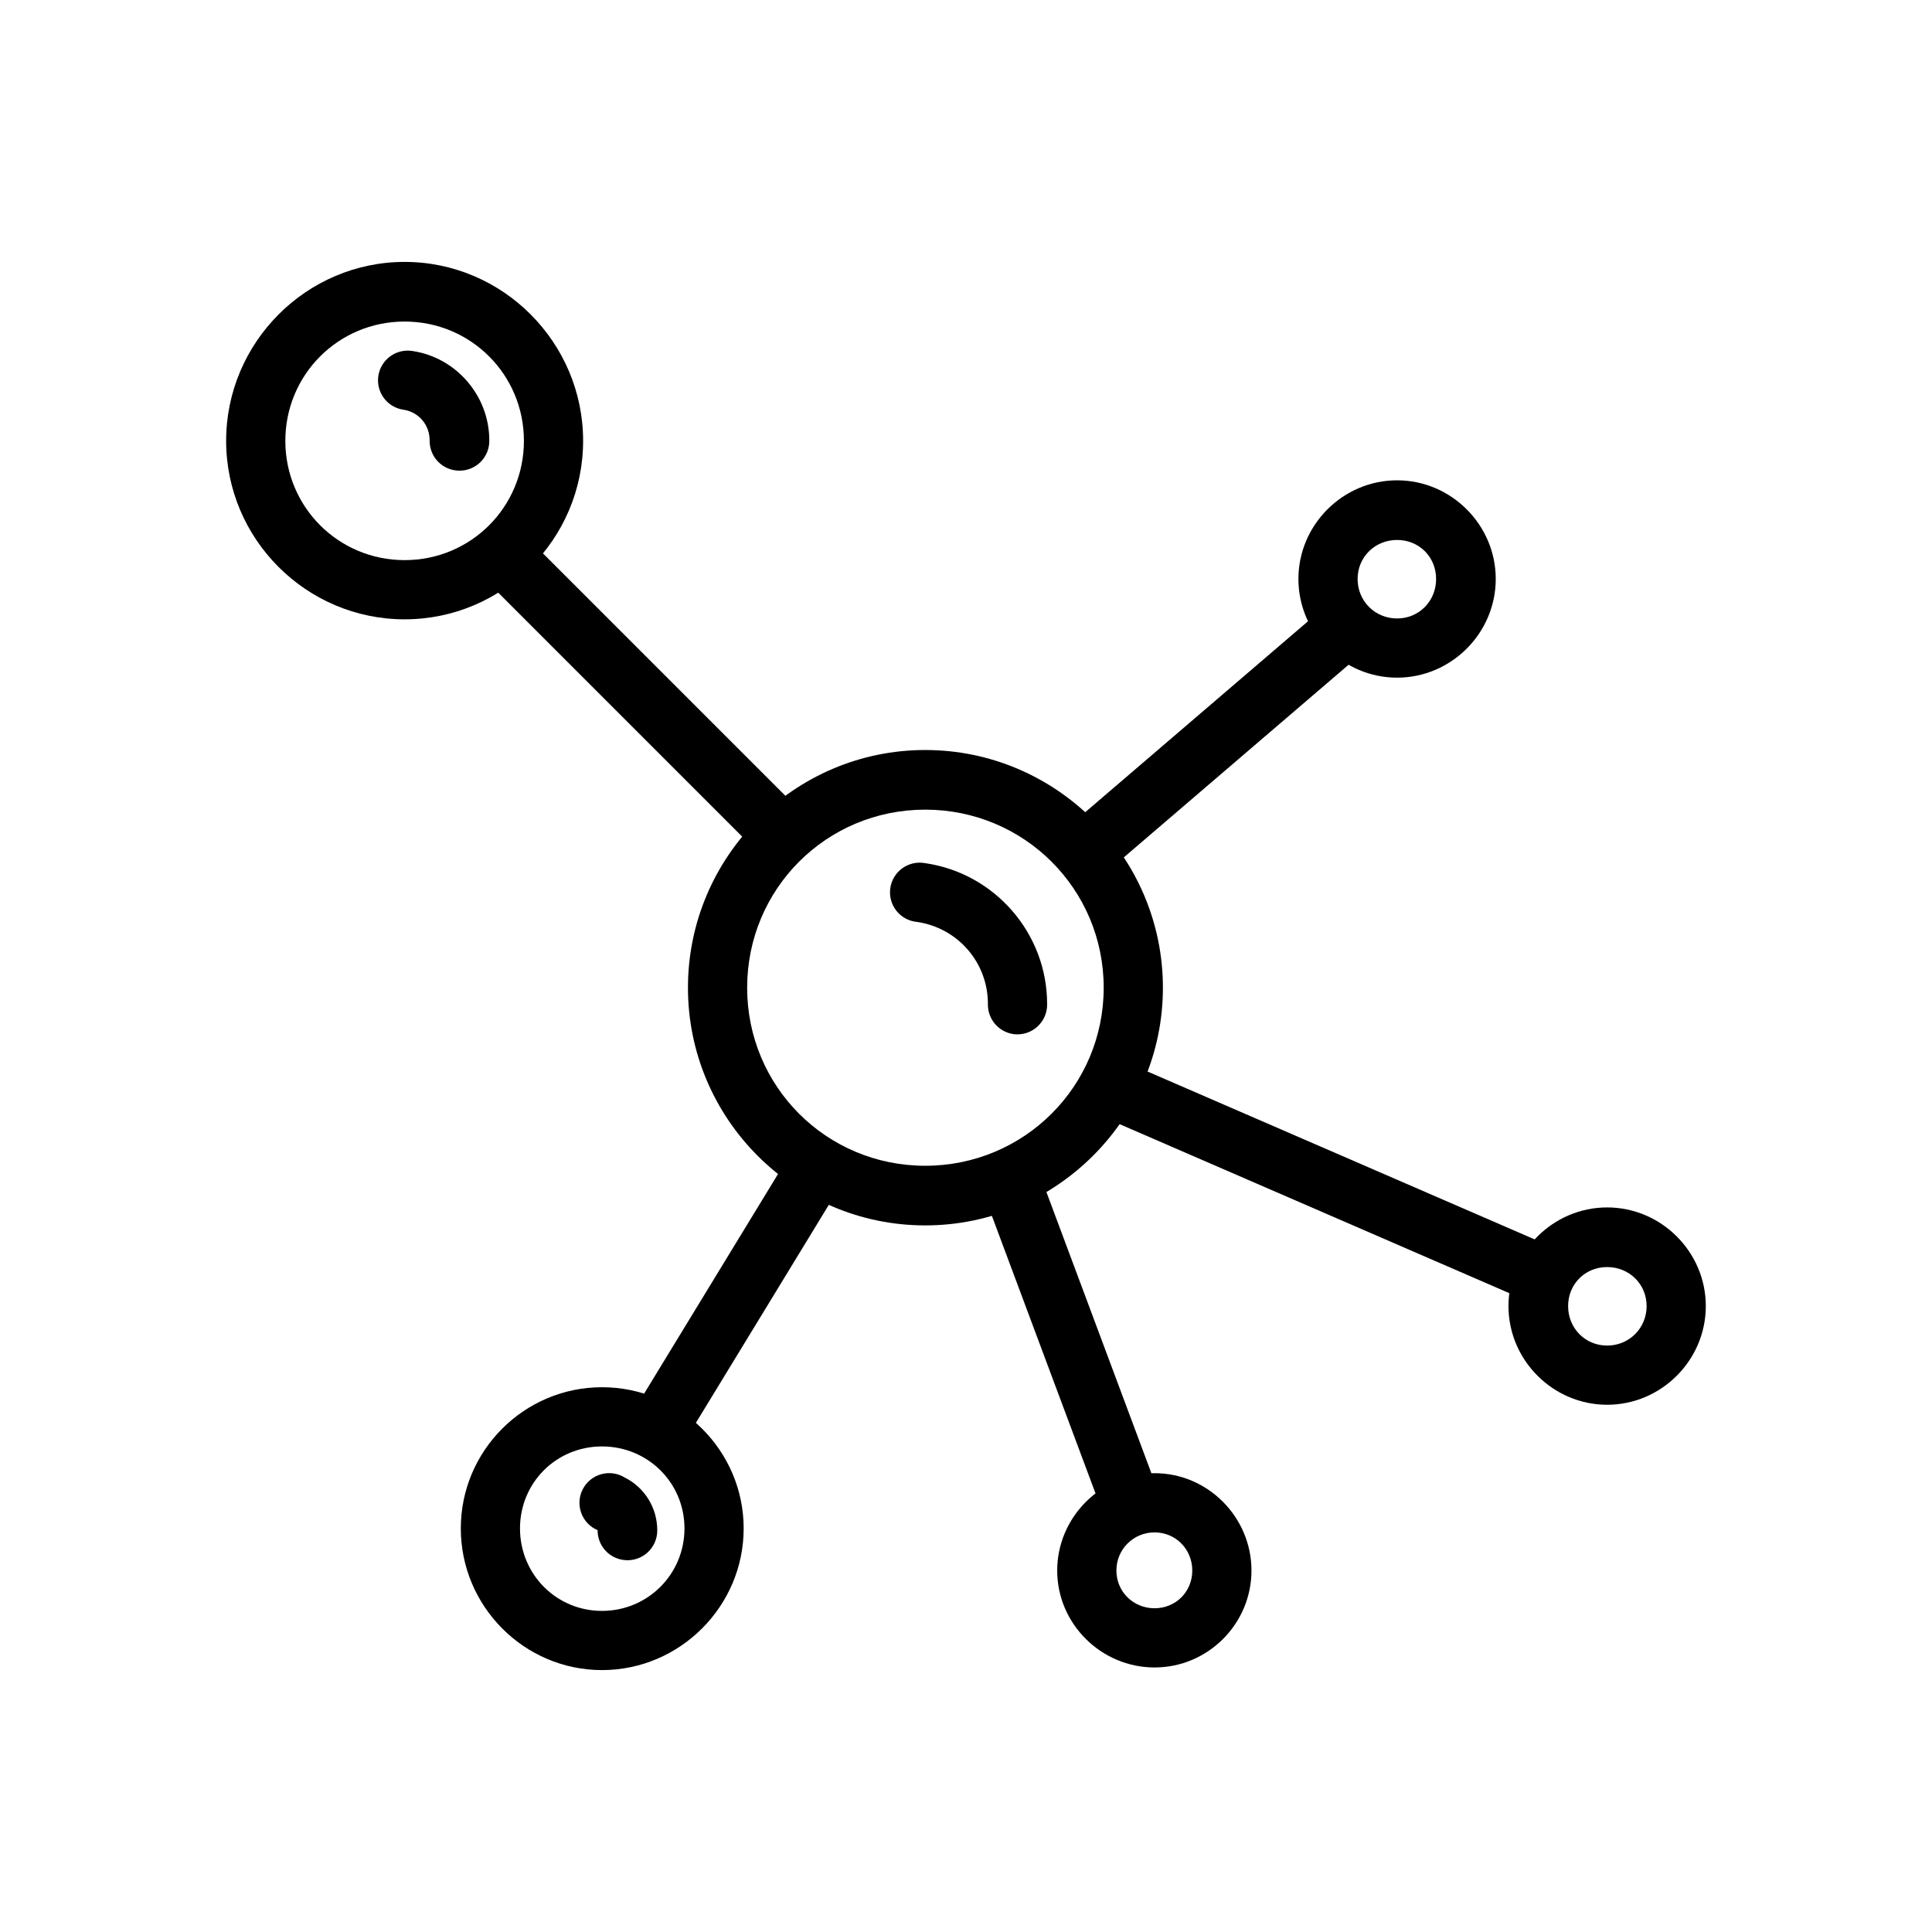
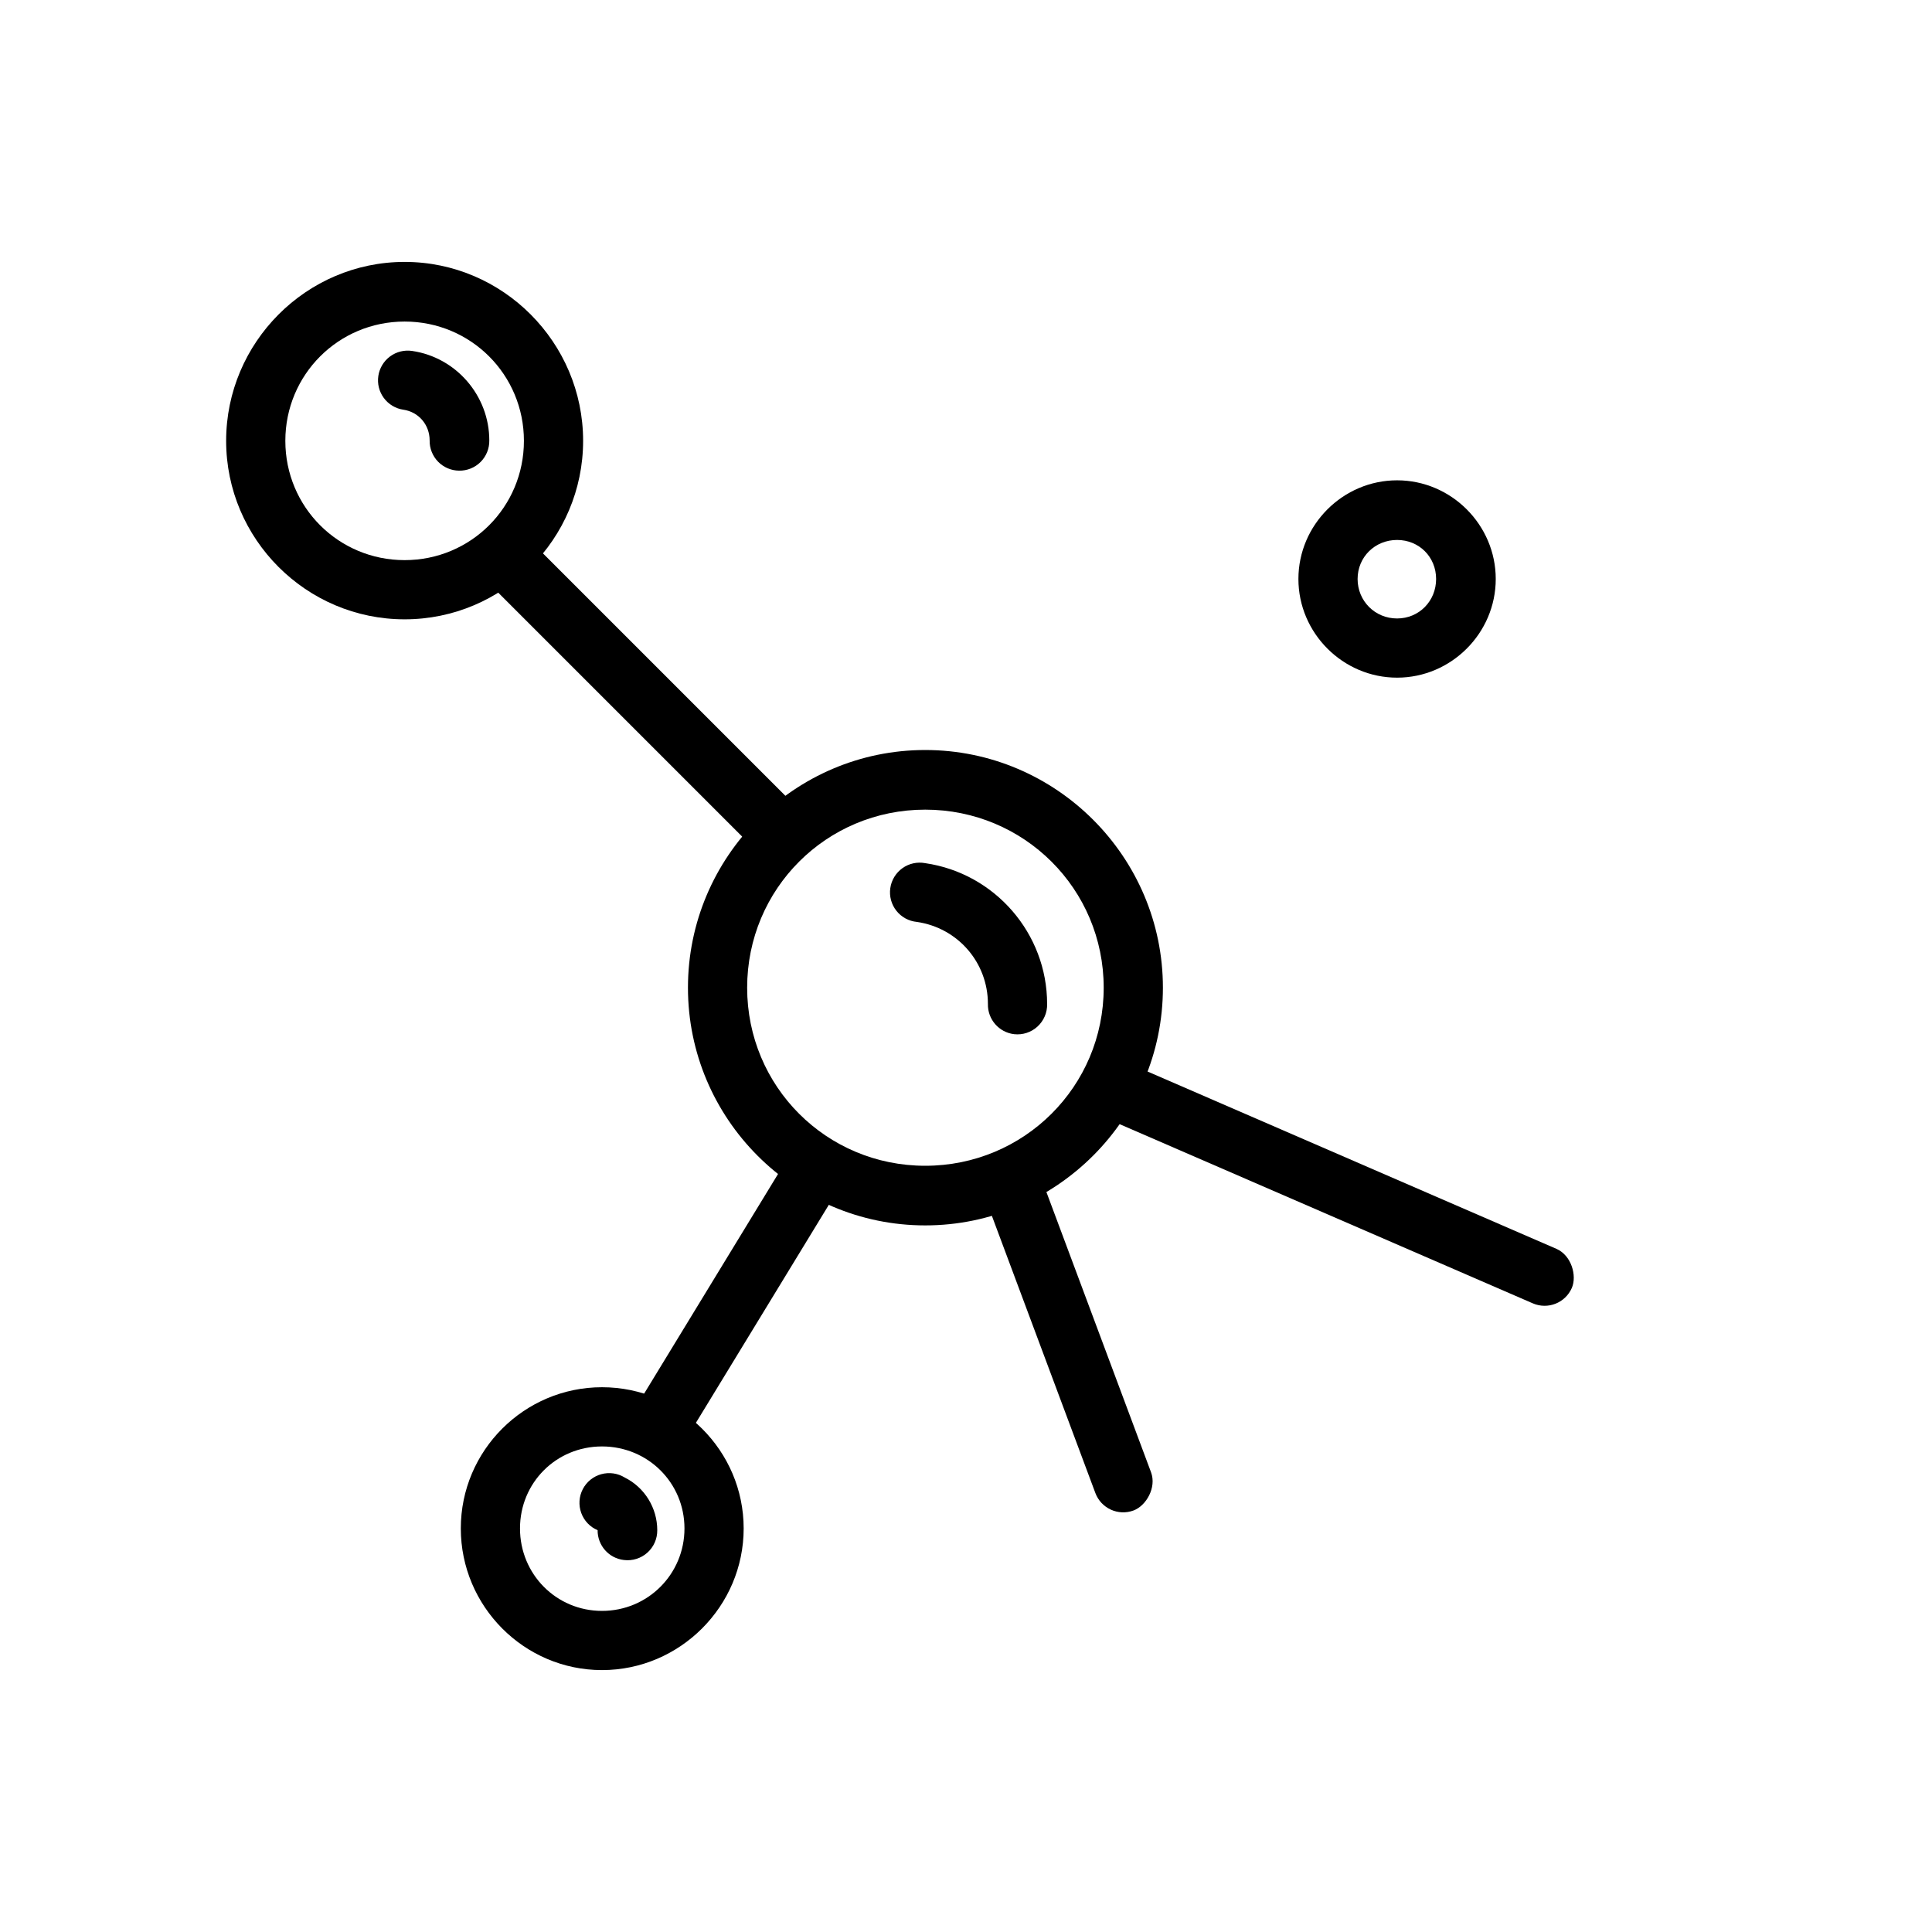
<svg xmlns="http://www.w3.org/2000/svg" fill="#000000" width="800px" height="800px" version="1.1" viewBox="144 144 512 512">
  <g>
-     <path d="m440.91 424.84 115.55 50.113c3.988 1.73 5.492 7.121 4.094 10.355-1.73 3.988-6.363 5.82-10.352 4.09l-115.55-50.113c-3.988-1.73-5.492-7.121-4.094-10.355 1.73-3.988 6.363-5.82 10.352-4.09z" />
+     <path d="m440.91 424.84 115.55 50.113c3.988 1.73 5.492 7.121 4.094 10.355-1.73 3.988-6.363 5.82-10.352 4.09l-115.55-50.113z" />
    <path d="m303.54 511.63c-20.633 0-37.422 16.789-37.422 37.422 0 20.633 16.789 37.539 37.422 37.539 20.633 0 37.539-16.906 37.539-37.539 0-20.633-16.906-37.422-37.539-37.422zm0 15.691c12.125 0 21.852 9.609 21.852 21.734s-9.727 21.848-21.852 21.848-21.734-9.727-21.734-21.848c0-12.125 9.609-21.734 21.734-21.734z" />
    <path d="m421.38 460.09 27.656 74.074c1.52 4.074-1.32 8.895-4.625 10.125-4.074 1.52-8.609-0.555-10.129-4.625l-27.656-74.074c-1.52-4.074 1.32-8.895 4.625-10.125 4.074-1.52 8.609 0.555 10.129 4.625z" />
-     <path d="m449.97 534.41c-14.133 0-25.801 11.668-25.801 25.801 0 14.133 11.668 25.684 25.801 25.684 14.133 0 25.684-11.551 25.684-25.684 0-14.133-11.551-25.801-25.684-25.801zm0 15.691c5.625 0 9.996 4.488 9.996 10.109 0 5.625-4.375 9.996-9.996 9.996-5.625 0-10.109-4.371-10.109-9.996s4.488-10.109 10.109-10.109z" />
-     <path d="m569.91 463.98c-14.352 0-26.148 11.801-26.148 26.148s11.801 26.148 26.148 26.148c14.348 0 26.148-11.801 26.148-26.148s-11.801-26.148-26.148-26.148zm0 15.805c5.844 0 10.461 4.504 10.461 10.344s-4.617 10.461-10.461 10.461-10.344-4.617-10.344-10.461c0-5.84 4.504-10.344 10.344-10.344z" />
-     <path d="m428.89 361.56 63.699-54.59c3.301-2.828 8.805-1.82 11.102 0.855 2.828 3.301 2.445 8.27-0.855 11.102l-63.699 54.59c-3.301 2.828-8.805 1.82-11.102-0.855-2.828-3.301-2.445-8.27 0.855-11.102z" />
    <path d="m514.24 271.29c-14.352 0-26.148 11.801-26.148 26.148s11.801 26.148 26.148 26.148c14.352 0 26.148-11.801 26.148-26.148s-11.801-26.148-26.148-26.148zm0 15.805c5.844 0 10.344 4.504 10.344 10.344s-4.504 10.461-10.344 10.461c-5.844 0-10.461-4.617-10.461-10.461 0-5.84 4.617-10.344 10.461-10.344z" />
    <path d="m389.19 342.76c-34.688 0-62.875 28.305-62.875 62.992s28.188 62.992 62.875 62.992 62.992-28.305 62.992-62.992-28.305-62.992-62.992-62.992zm0 15.805c26.18 0 47.301 21.008 47.301 47.188s-21.125 47.188-47.301 47.188c-26.18 0-47.188-21.008-47.188-47.188s21.008-47.188 47.188-47.188z" />
    <path d="m412.78 418.07c-4.047-0.465-7.074-3.941-6.973-8.02 0-10.969-7.973-20.16-18.828-21.734-2.141-0.203-4.102-1.273-5.434-2.961-1.332-1.691-1.914-3.852-1.609-5.981 0.301-2.129 1.461-4.039 3.207-5.293 1.746-1.254 3.934-1.734 6.043-1.336 18.48 2.68 32.309 18.633 32.309 37.309l0.004-0.004c0.055 2.269-0.871 4.449-2.543 5.988-1.668 1.535-3.918 2.277-6.176 2.031z" />
    <path d="m251.23 213.41c-26.051 0-47.301 21.367-47.301 47.418s21.25 47.301 47.301 47.301 47.301-21.25 47.301-47.301-21.25-47.418-47.301-47.418zm0 15.805c17.543 0 31.613 14.07 31.613 31.613s-14.07 31.613-31.613 31.613-31.613-14.07-31.613-31.613 14.07-31.613 31.613-31.613z" />
    <path d="m265.65 268.73c-2.102-0.023-4.102-0.883-5.566-2.387-1.461-1.508-2.262-3.535-2.223-5.633 0-4.117-2.898-7.539-6.973-8.137v0.004c-2.066-0.309-3.922-1.426-5.168-3.106-1.242-1.68-1.766-3.781-1.457-5.848 0.309-2.066 1.426-3.922 3.106-5.164 1.676-1.242 3.781-1.766 5.848-1.457 11.695 1.707 20.453 11.891 20.453 23.711v-0.004c0.039 2.141-0.793 4.203-2.305 5.715s-3.574 2.344-5.715 2.305z" />
    <path d="m309.35 557.42c-4.008-0.457-7.016-3.871-6.977-7.902-2.019-0.852-3.594-2.512-4.34-4.574s-0.602-4.344 0.406-6.293c1.008-1.949 2.785-3.391 4.898-3.973 2.113-0.586 4.379-0.262 6.242 0.895 5.266 2.625 8.602 8.062 8.602 13.945 0.023 2.273-0.93 4.441-2.625 5.957-1.691 1.516-3.953 2.223-6.207 1.945z" />
    <path d="m285.07 287.83 70.453 70.453c3.074 3.074 2.492 8.641 0 11.133-3.074 3.074-8.059 3.074-11.133 0l-70.453-70.453c-3.074-3.074-2.492-8.641 0-11.133 3.074-3.074 8.059-3.074 11.133 0z" />
    <path d="m366.22 459.07-41.16 67.508c-2.262 3.711-7.809 4.457-10.816 2.617-3.711-2.266-4.883-7.113-2.621-10.824l41.16-67.508c2.262-3.711 7.809-4.457 10.816-2.617 3.711 2.266 4.883 7.113 2.621 10.824z" />
  </g>
</svg>